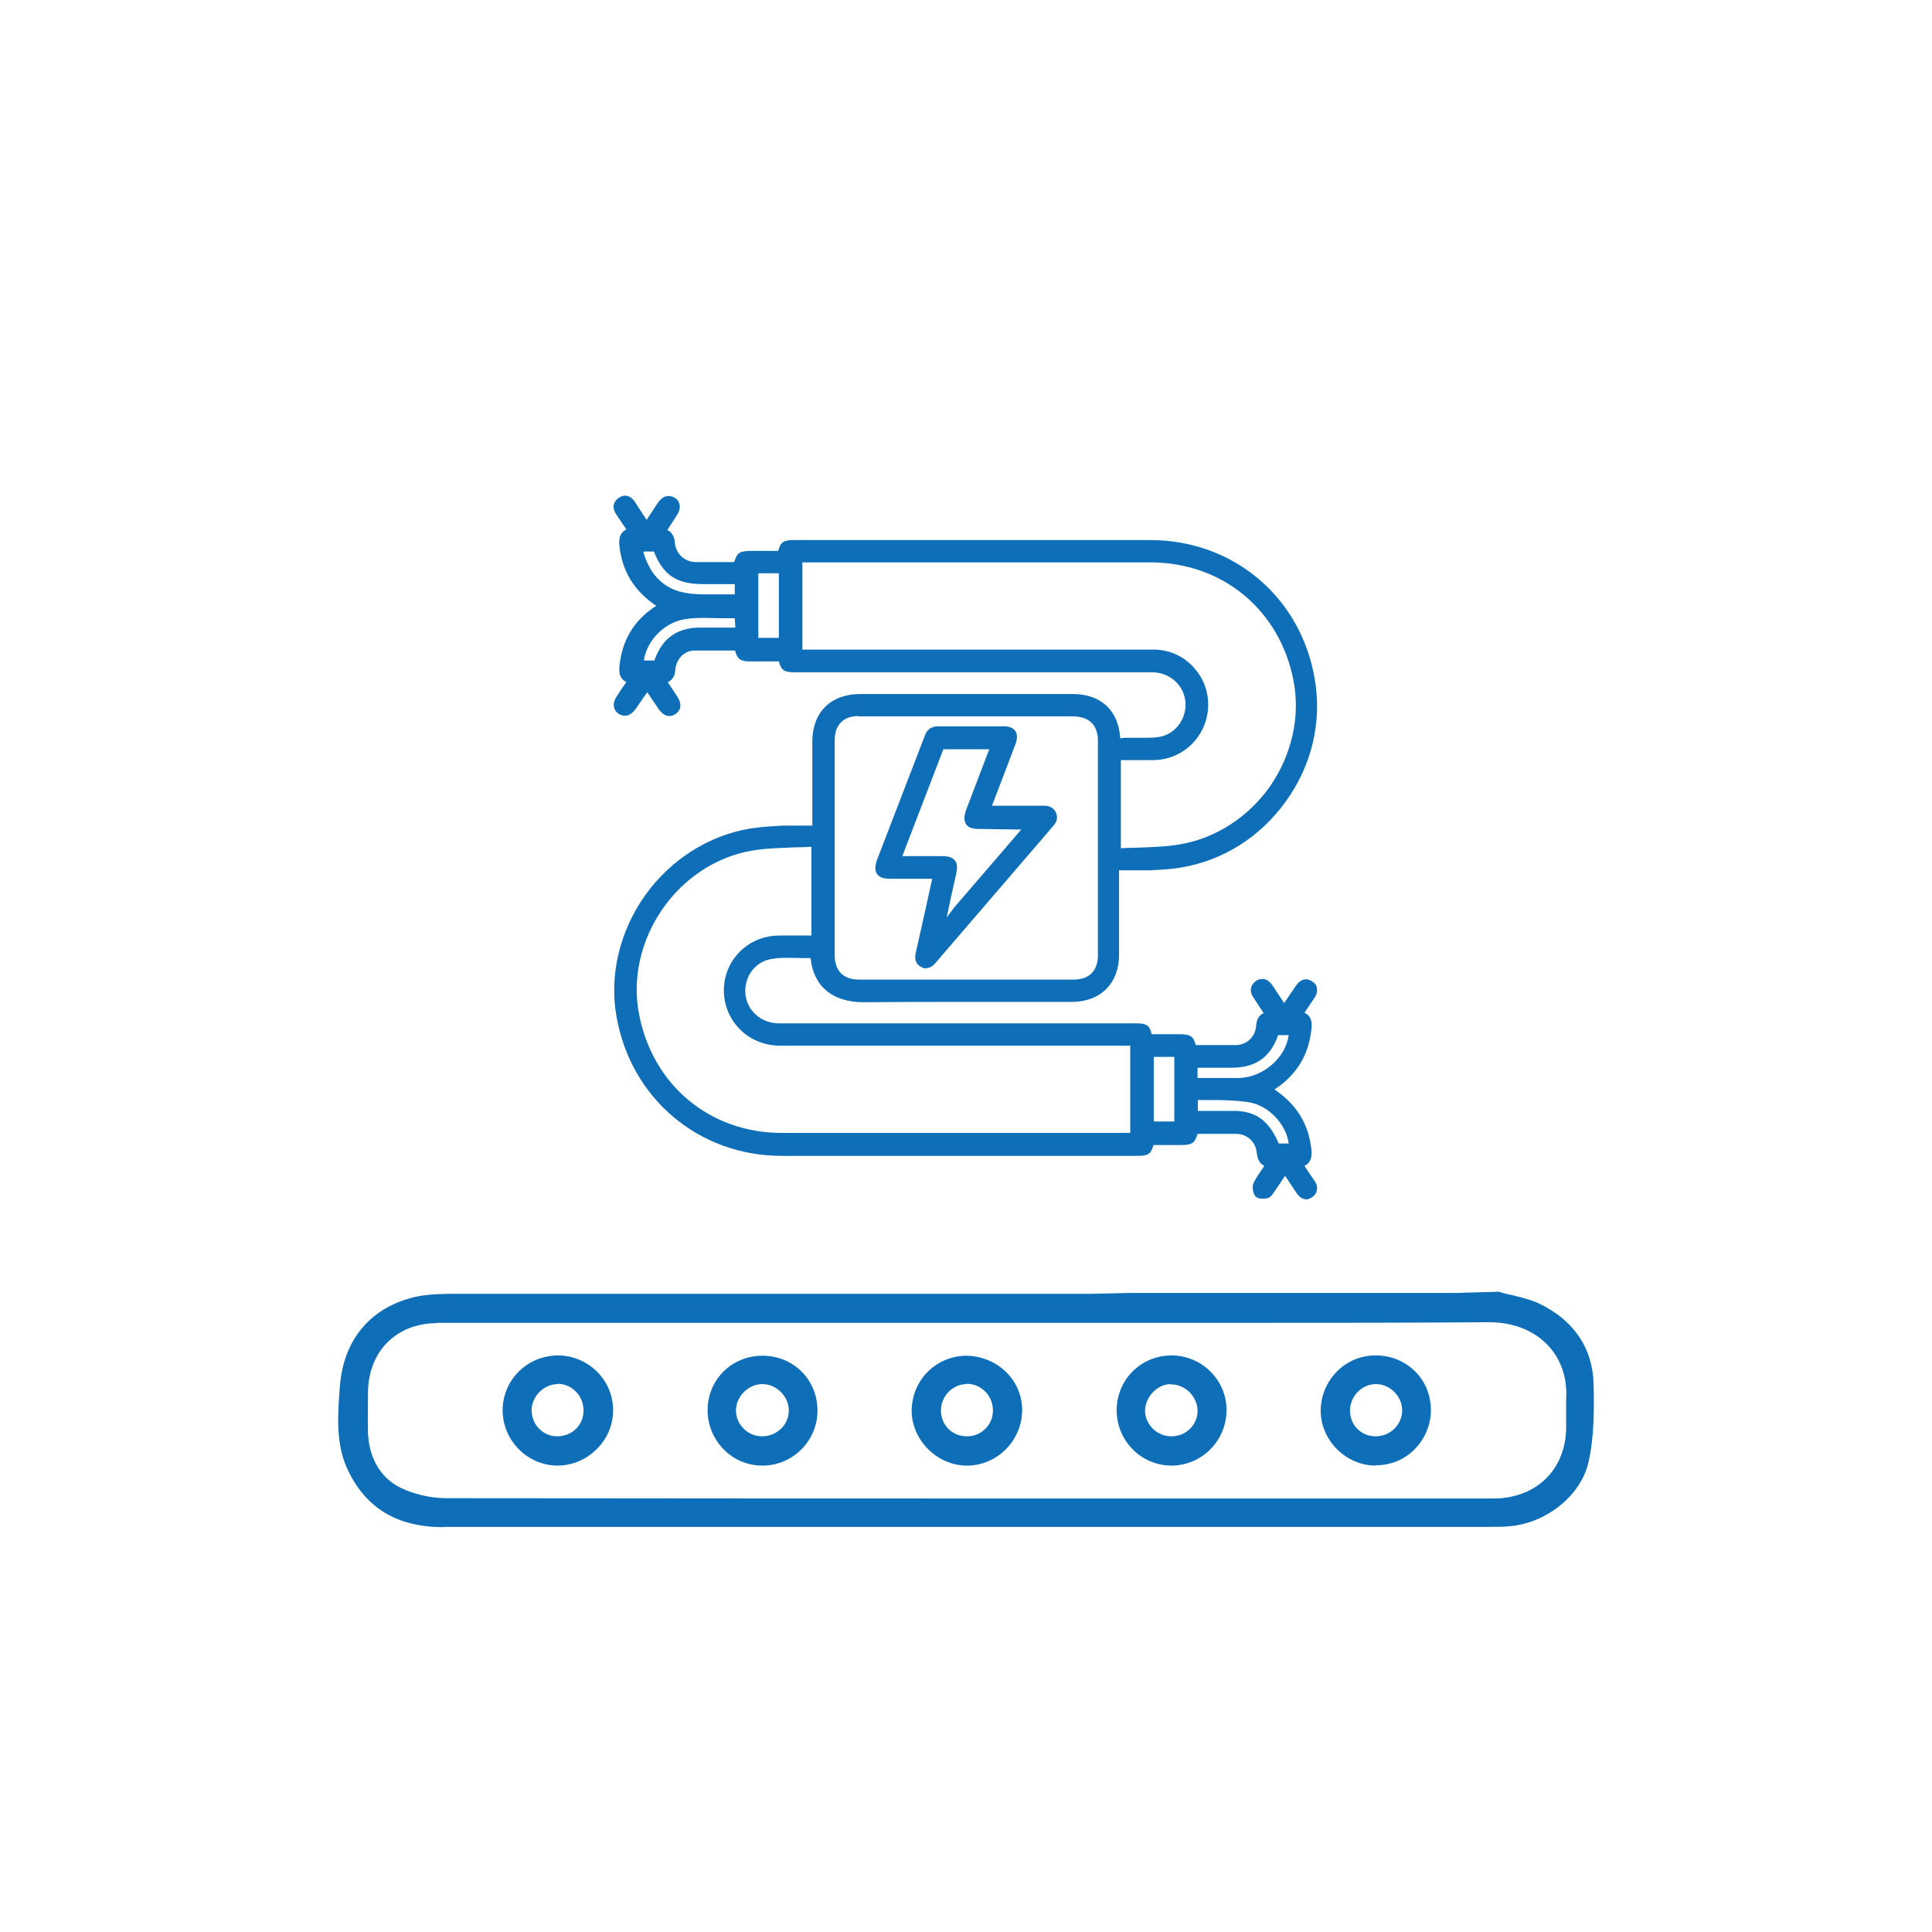
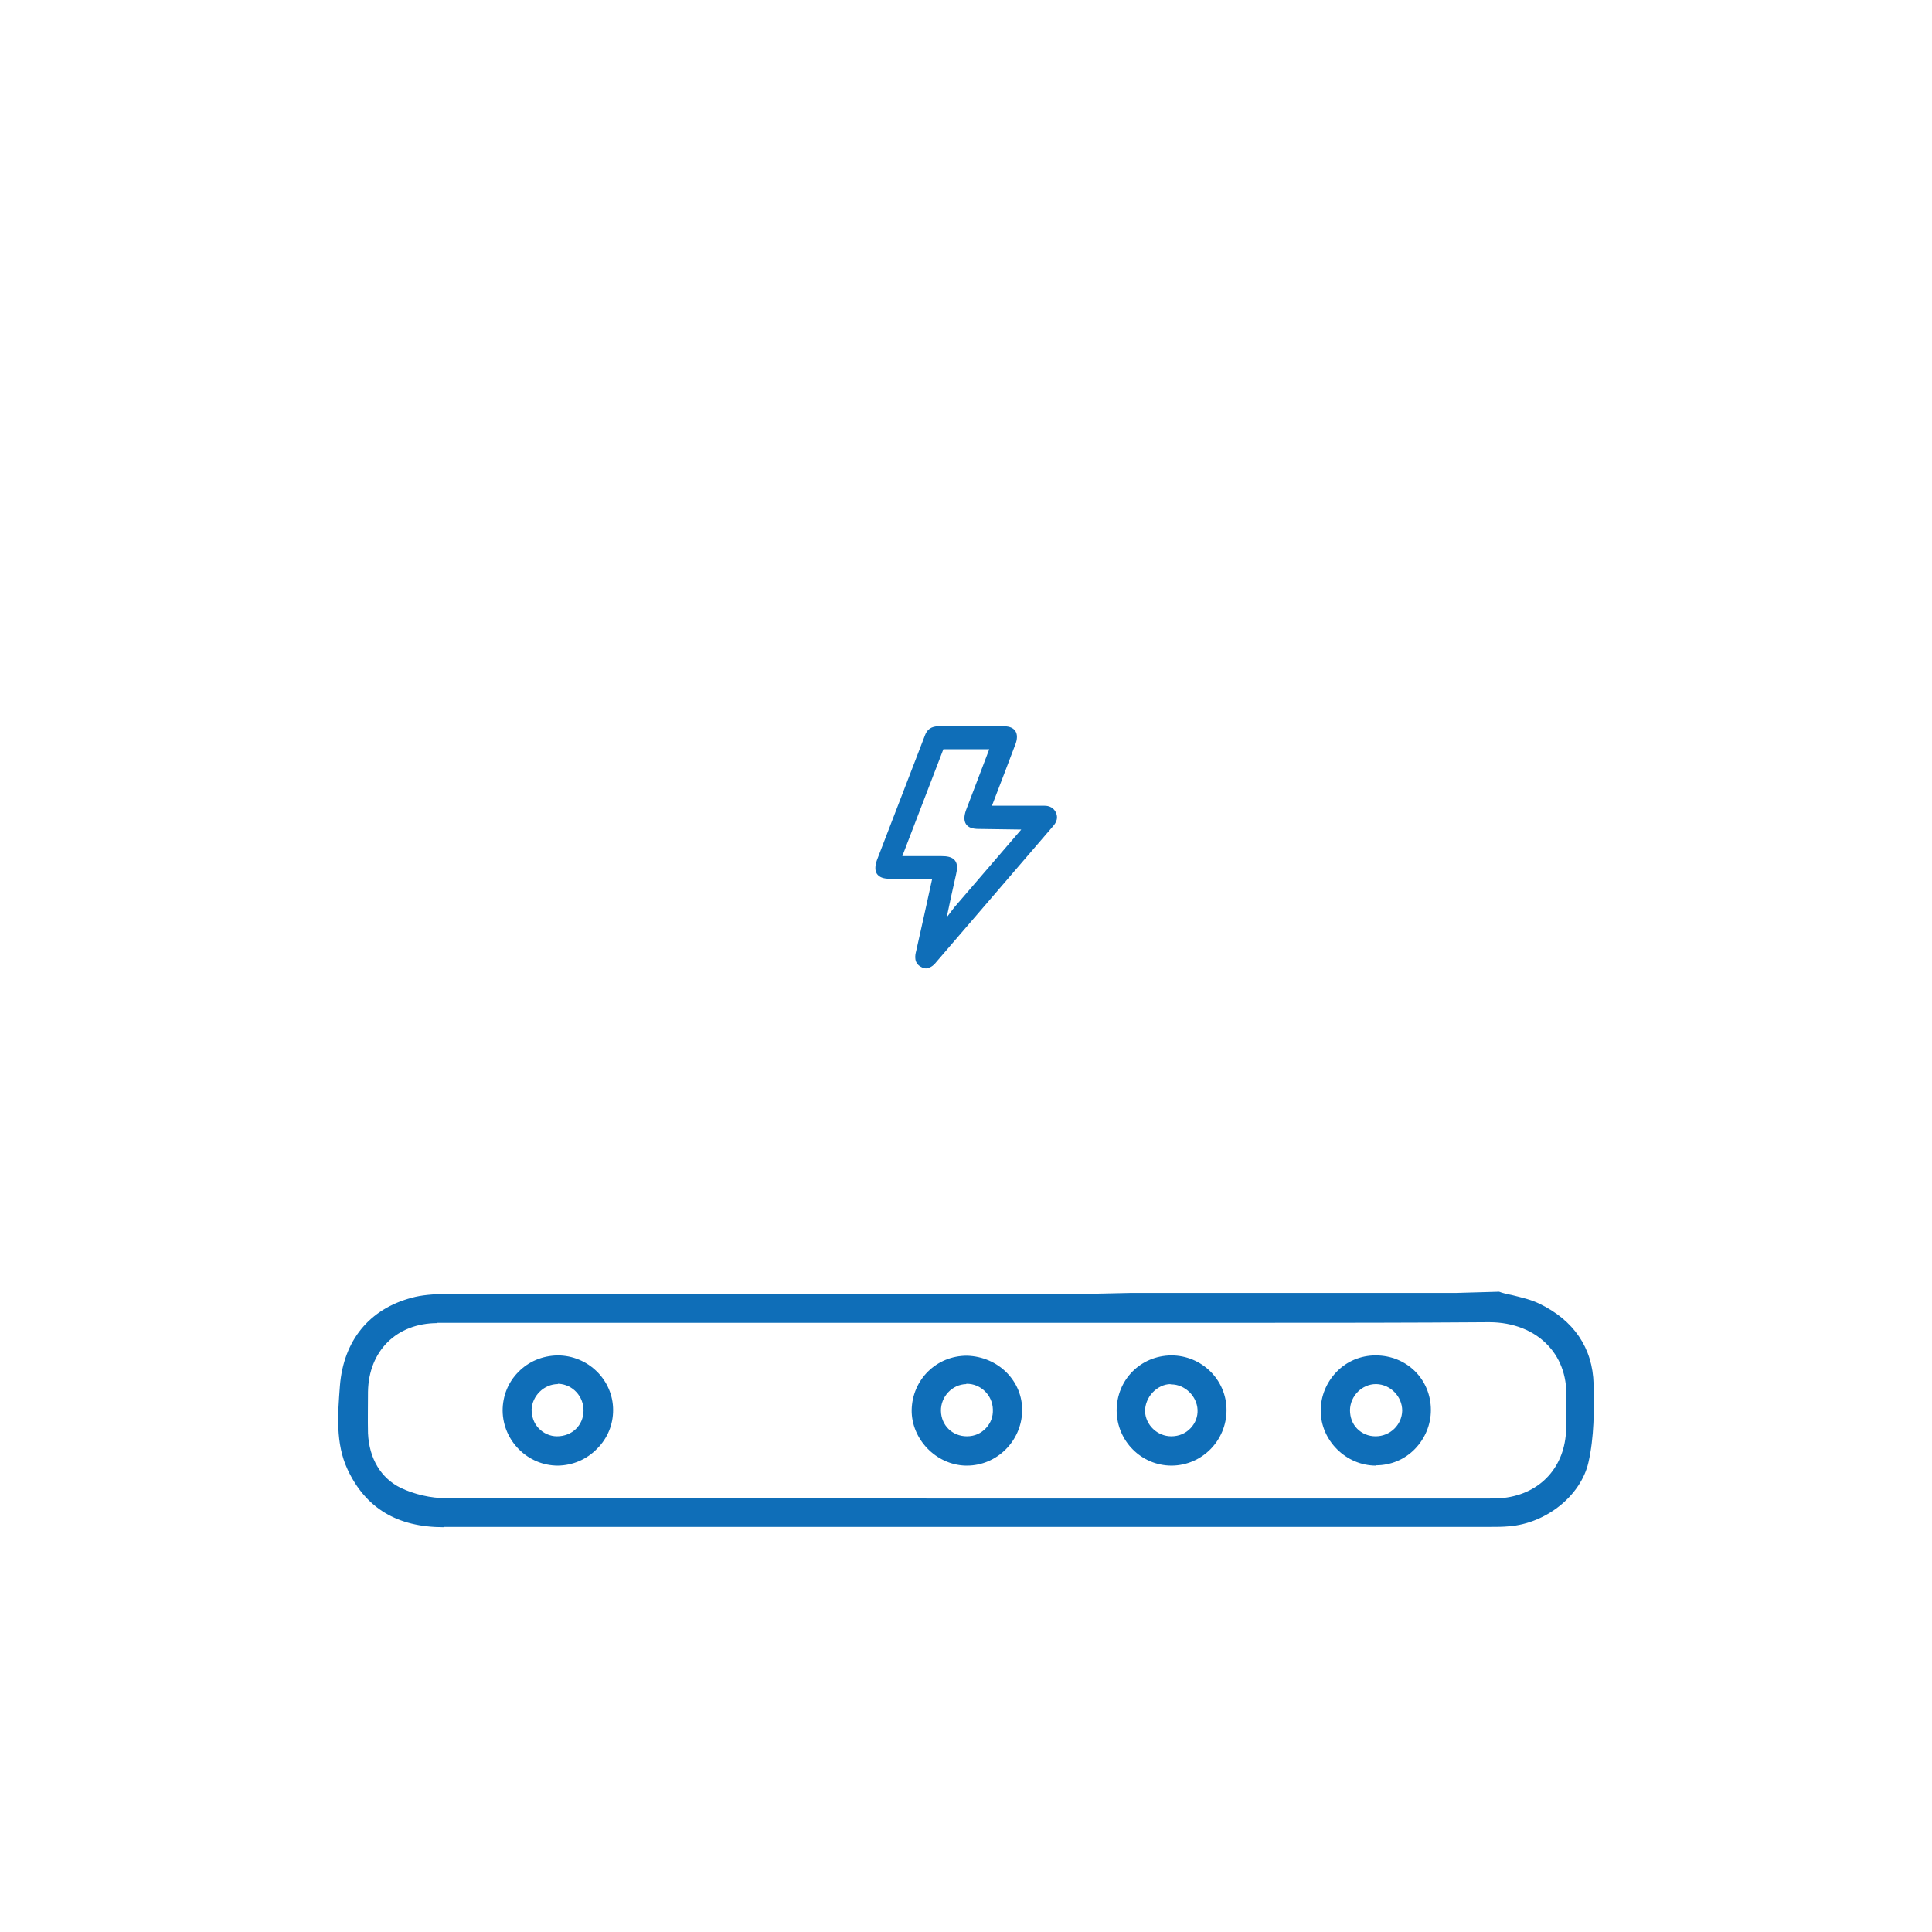
<svg xmlns="http://www.w3.org/2000/svg" id="Layer_1" data-name="Layer 1" viewBox="0 0 64 64">
  <defs>
    <style>
      .cls-1 {
        fill: #0f6eb8;
      }
    </style>
  </defs>
  <g>
-     <path class="cls-1" d="m43.28,39.73c-.09,0-.22-.04-.33-.21l-.38-.57c-.12.18-.24.36-.36.53-.06.1-.13.19-.22.21-.05.01-.1.02-.15.02-.12,0-.21-.03-.26-.09-.08-.11-.11-.32-.05-.44.08-.17.19-.32.3-.48l.05-.08c-.19-.09-.23-.28-.25-.44-.03-.34-.31-.61-.66-.62-.15,0-.31,0-.46,0h-.84c-.09.31-.19.37-.54.37h-.92c-.08.3-.18.36-.53.36h-11.78c-2.75,0-5.01-1.9-5.48-4.63-.24-1.36.11-2.82.95-4,.84-1.18,2.1-1.98,3.46-2.21.36-.06.74-.08,1.1-.1.12,0,.24,0,.35,0h.63s0-2.78,0-2.78c0-.98.61-1.58,1.59-1.58h7.03c.94,0,1.52.54,1.58,1.47.04-.01.11-.02.19-.02.05,0,.56,0,.56,0,.16,0,.32,0,.47-.02.56-.05.98-.57.94-1.15-.04-.57-.52-1-1.11-1h-11.83c-.35,0-.45-.06-.53-.36h-.96c-.31,0-.42-.08-.49-.36h-.82c-.19,0-.38,0-.56,0-.32.02-.57.29-.6.64-.01.15-.05.31-.25.41l.32.48c.21.34.03.51-.06.57-.06.04-.13.07-.2.07-.09,0-.23-.04-.36-.23l-.38-.56-.38.55c-.11.15-.23.23-.36.23-.07,0-.13-.02-.2-.06-.08-.05-.14-.13-.16-.22-.02-.11,0-.23.09-.36.1-.16.2-.31.32-.48-.27-.12-.24-.41-.23-.52.08-.83.46-1.49,1.14-1.95l.08-.05c-.74-.5-1.13-1.15-1.22-1.98-.01-.11-.05-.42.23-.55l-.33-.49c-.15-.22-.12-.42.08-.56.07-.05.14-.07.21-.07.09,0,.22.04.33.22.12.19.25.38.38.58l.37-.56c.11-.16.23-.23.36-.23.07,0,.13.02.2.06.09.05.14.13.16.22.02.11,0,.23-.09.36-.09.15-.19.29-.29.45l-.02.04c.21.1.24.32.25.45.04.34.32.6.68.61.15,0,.3,0,.45,0h.83c.1-.32.19-.37.56-.37h.9c.08-.3.18-.36.52-.36h11.8c2.77,0,5.02,1.91,5.46,4.65.23,1.39-.11,2.82-.96,4-.85,1.19-2.09,1.97-3.49,2.2-.34.06-.68.07-1.03.09-.12,0-.24,0-.36,0h-.65s0,2.8,0,2.8c0,.95-.62,1.56-1.57,1.56h-3.96c-.98,0-1.95,0-2.93.01h0c-1.04,0-1.66-.53-1.76-1.46-.11,0-.59-.01-.73-.01-.17,0-.34,0-.51.03-.56.06-.96.56-.92,1.14.04.57.52,1,1.11,1h11.85c.33,0,.44.07.5.36h.92c.36,0,.46.06.54.36h.88c.15,0,.31,0,.46,0,.35-.01.63-.27.66-.63.01-.15.05-.34.25-.43l-.33-.5c-.15-.22-.12-.42.07-.56.07-.05.15-.07.22-.07.09,0,.21.04.33.21l.39.59c.13-.19.25-.37.37-.55.07-.1.18-.24.35-.24.06,0,.13.02.19.06.09.05.15.12.17.21.03.11,0,.24-.1.38l-.31.46c.29.13.25.42.22.64-.11.82-.51,1.44-1.21,1.9h0c.75.51,1.13,1.16,1.22,1.98.01.12.05.42-.23.55,0,0,.25.38.33.49.08.11.11.23.08.33-.01.06-.05.15-.17.23-.07.04-.14.07-.21.07Zm-.59-1.85c-.09-.66-.68-1.27-1.34-1.37-.4-.06-.82-.07-1.23-.07-.15,0-.29,0-.44,0v.36h1.19c.72,0,1.16.31,1.49,1.08h.34Zm-16.36-9.81c-.5.02-.96.03-1.43.11-1.17.2-2.25.91-2.96,1.94-.72,1.04-1,2.31-.77,3.48.45,2.35,2.35,3.93,4.73,3.93h11.54v-2.89h-11.6c-.79,0-1.48-.47-1.75-1.2-.26-.72-.06-1.51.52-2.01.34-.29.75-.44,1.22-.44h1.05v-2.94c-.19.01-.37.02-.56.02Zm12.57,9.08v-2.14h-.68v2.14h.68Zm1.68-1.44c.16,0,.33,0,.49,0,.8-.04,1.52-.68,1.62-1.42h-.35c-.26.74-.75,1.08-1.55,1.08h-1.12v.34h.9Zm-12.14-11.99c-.5,0-.79.29-.79.8v7.12c0,.52.29.81.8.81h7.12c.51,0,.8-.29.8-.81v-7.09c0-.53-.28-.81-.82-.82h-7.12Zm8.68,4.38c.19-.01.37-.02.56-.02.49-.02.95-.03,1.41-.11,1.18-.2,2.26-.9,2.98-1.92.72-1.04,1.01-2.31.78-3.5-.45-2.34-2.35-3.92-4.74-3.92h-11.53v2.89h11.68c.53.01,1.03.26,1.36.68.34.42.47.96.37,1.49-.17.86-.89,1.47-1.76,1.49h-1.1v2.94Zm-15.44-6.23c.26-.73.75-1.08,1.52-1.08h1.16l-.02-.31c-.15,0-.3,0-.45,0-.17,0-.35-.01-.52-.01-.22,0-.44,0-.66.04-.68.09-1.29.7-1.38,1.37h.35Zm4.12-.74v-2.14h-.68v2.14h.68Zm-1.46-1.44v-.34h-1.05c-.88,0-1.32-.3-1.63-1.08h-.34v.05c.23.75.69,1.2,1.39,1.32.27.05.54.05.8.05h.4s.42,0,.42,0Z" />
-     <path class="cls-1" d="m39.59,34.71c.46,0,.92.01,1.38,0,.4-.01.72-.31.76-.72.02-.2.08-.35.31-.39-.14-.21-.27-.41-.4-.61-.1-.15-.12-.3.04-.42.17-.11.3-.04.41.11.15.23.3.45.47.71.17-.24.31-.46.45-.68.1-.15.23-.25.41-.15.16.09.17.25.04.45-.12.18-.24.36-.38.57.34.08.31.32.28.57-.12.84-.54,1.46-1.3,1.91.08.06.15.1.21.14.65.45,1.01,1.07,1.1,1.85.03.23,0,.43-.29.48.14.21.27.41.4.61.1.15.11.31-.06.41-.17.11-.3.03-.4-.12-.15-.22-.29-.44-.47-.7-.15.23-.29.44-.44.65-.04.07-.1.16-.17.18-.1.02-.26.02-.3-.04-.06-.08-.08-.25-.04-.34.11-.22.26-.42.42-.65-.22-.04-.29-.18-.3-.39-.03-.4-.36-.7-.76-.72-.46-.02-.92,0-1.38,0-.09.33-.13.36-.47.36h-1c-.07.32-.12.36-.45.36h-11.78c-2.73,0-4.91-1.85-5.38-4.55-.48-2.8,1.52-5.64,4.33-6.1.36-.06.72-.08,1.08-.09.35-.02.7,0,1.08,0v-2.88c0-.92.57-1.48,1.49-1.48h7.03c.88,0,1.42.5,1.49,1.38,0,.02.01.04.02.07.44,0,.88.03,1.32,0,.63-.06,1.07-.63,1.03-1.26-.04-.62-.56-1.09-1.21-1.09h-11.83c-.33,0-.38-.04-.45-.36h-1.04c-.29,0-.35-.06-.41-.36-.49,0-.98-.02-1.47,0-.37.02-.66.34-.69.73-.02.19-.09.31-.3.36.13.2.26.4.39.59.12.19.11.34-.03.43-.14.1-.29.05-.42-.14-.15-.21-.29-.43-.46-.69-.17.24-.31.46-.46.68-.13.19-.27.24-.42.14s-.16-.25-.04-.43c.12-.19.25-.38.39-.59-.28-.05-.31-.24-.29-.46.08-.79.43-1.43,1.1-1.88.03-.02.07-.04.09-.06.03-.02.06-.04.12-.07-.07-.05-.13-.09-.19-.13-.67-.45-1.03-1.07-1.12-1.87-.03-.23,0-.43.29-.48-.14-.21-.27-.41-.4-.61-.1-.15-.11-.31.05-.42.17-.12.3-.04.4.12.15.23.3.45.47.7.17-.25.31-.47.46-.69.13-.19.27-.24.42-.14s.16.25.04.43c-.12.19-.25.38-.39.59.24.04.29.2.31.41.04.4.37.69.78.7.46.01.91,0,1.36,0,.1-.34.13-.36.49-.36h.97c.08-.32.13-.36.45-.36h11.8c2.72,0,4.93,1.88,5.37,4.56.47,2.83-1.54,5.62-4.37,6.09-.34.06-.68.07-1.02.09-.36.02-.71,0-1.11,0v2.91c0,.89-.57,1.46-1.47,1.46-2.29,0-4.6-.02-6.89.01-.82.01-1.6-.36-1.67-1.46-.45,0-.89-.04-1.34.01-.62.07-1.05.63-1.01,1.25s.56,1.09,1.21,1.1h11.85c.31,0,.36.05.42.36h1c.34,0,.39.03.47.36h.04Zm-12.6-6.77c-.72.04-1.43.03-2.11.14-2.53.43-4.3,3.03-3.81,5.54.46,2.4,2.39,4.01,4.83,4.01h11.64v-3.09h-11.7c-.76,0-1.4-.45-1.65-1.13-.25-.68-.06-1.43.5-1.9.33-.29.72-.42,1.15-.42h1.15v-3.14h0Zm10.03.26c.72-.04,1.41-.03,2.09-.14,2.54-.42,4.32-3.02,3.84-5.54-.46-2.4-2.39-4-4.84-4.01h-11.63v3.09h10.62c.39,0,.78,0,1.16,0,1.06.03,1.84,1.01,1.63,2.05-.16.81-.84,1.39-1.67,1.41-.4,0-.8,0-1.2,0v3.14h0Zm-5.01-4.59h-3.57c-.56,0-.89.34-.89.9v7.12c0,.57.33.91.9.91h7.12c.57,0,.9-.34.9-.91v-7.09c0-.59-.32-.91-.91-.92h-3.55Zm-6.99-4.72v2.34h.88v-2.34h-.88Zm13.98,18.36v-2.34h-.88v2.34h.88Zm-17.79-19.08c0,.07,0,.13.02.18.22.74.69,1.25,1.46,1.39.47.08.96.04,1.45.06h.3v-.54h-1.14c-.85,0-1.27-.28-1.56-1.08,0,0-.52,0-.52,0Zm3.22,2.72v-.5c-.59,0-1.17-.06-1.73.02-.79.1-1.44.84-1.48,1.57h.53c.24-.74.7-1.08,1.45-1.08h1.24,0Zm15.14,14.37v.54c.51,0,1,.02,1.49,0,.89-.05,1.68-.8,1.73-1.62h-.53c-.24.74-.7,1.08-1.47,1.08h-1.22Zm3.22,2.72c-.04-.71-.68-1.45-1.44-1.56-.58-.09-1.18-.06-1.78-.08v.57h1.29c.7,0,1.11.31,1.42,1.08h.51Z" />
    <path class="cls-1" d="m30.69,32.08c-.05,0-.11-.01-.16-.04-.27-.13-.22-.39-.18-.54.18-.79.35-1.57.53-2.39h-1.41c-.21,0-.34-.05-.42-.16-.07-.11-.07-.26,0-.46l1.59-4.13c.07-.2.22-.3.44-.3h2.18c.22,0,.32.08.37.15.05.07.09.2.02.41,0,0-.77,2.03-.79,2.07h1.71c.09,0,.3,0,.41.23.1.23-.04.39-.14.5l-3.8,4.42c-.08.1-.19.23-.36.23Zm.49-3.72c.18,0,.35.02.45.14.1.12.08.3.04.47-.11.47-.21.95-.31,1.42l.25-.33,2.22-2.58-1.41-.02c-.21,0-.35-.05-.42-.16-.07-.11-.07-.26,0-.46l.77-2.02h-1.52l-1.36,3.54h1.28Z" />
-     <path class="cls-1" d="m32.71,26.8h1.73c.17,0,.36-.04.46.17.09.19-.06.31-.17.43-.54.64-1.1,1.28-1.64,1.92-.7.82-1.41,1.65-2.12,2.47-.1.13-.21.25-.4.17-.19-.09-.17-.26-.13-.43.19-.83.37-1.65.56-2.51h-1.54c-.35,0-.45-.15-.32-.48.45-1.16.89-2.32,1.34-3.47.08-.22.17-.43.25-.65.06-.17.17-.24.35-.24h2.18c.29,0,.4.16.3.43-.25.65-.5,1.3-.74,1.95-.03.08-.06.15-.1.26h-.01Zm-1.52-2.09c-.48,1.24-.95,2.48-1.44,3.75h1.43c.39,0,.47.1.39.48-.13.56-.25,1.11-.37,1.67.01,0,.03.01.04.02.93-1.08,1.85-2.16,2.79-3.25-.04-.02-.05-.03-.07-.03h-1.55c-.35,0-.45-.15-.32-.48.07-.18.14-.37.21-.55.2-.53.4-1.06.61-1.6h-1.73,0Z" />
  </g>
  <path class="cls-1" d="m14.7,50.59c-1.54,0-2.59-.63-3.19-1.92-.4-.86-.32-1.83-.25-2.76.12-1.51.98-2.55,2.38-2.92.32-.09.7-.12,1.2-.13,3.93,0,16.22,0,16.22,0h5.04l1.38-.03h10.77s1.41-.04,1.41-.04c.1.04.26.08.42.11.32.08.63.15.9.28,1.15.55,1.78,1.47,1.81,2.67.02.85.02,1.75-.17,2.59-.25,1.1-1.39,2.02-2.63,2.12-.21.02-.42.02-.64.02,0,0-28.41,0-34.64,0h0Zm-.21-6.76c-1.35,0-2.28.92-2.3,2.28,0,.46-.01.91,0,1.37.04.84.43,1.49,1.09,1.81.44.21.99.34,1.51.34,7.43.01,14.87.01,22.3.01,0,0,12.18,0,12.18,0,.23,0,.39,0,.54-.02,1.23-.14,2.04-1.04,2.07-2.28,0-.13,0-.25,0-.38,0-.19,0-.38,0-.57.05-.7-.15-1.34-.59-1.81-.46-.5-1.16-.78-1.96-.78-2.63.02-5.24.02-7.84.02h-9.46s-14.25,0-14.25,0c-1.1,0-2.19,0-3.29,0Z" />
  <path class="cls-1" d="m31.98,48.55c-.98-.03-1.79-.88-1.78-1.84.02-1.01.82-1.8,1.83-1.8,1.05.03,1.85.85,1.83,1.83-.02,1-.84,1.81-1.83,1.81h-.06Zm.03-2.7c-.47.01-.85.42-.84.89.01.48.38.84.86.84.26,0,.47-.1.63-.27.16-.17.24-.38.23-.62-.01-.47-.4-.85-.86-.85h-.02Z" />
  <path class="cls-1" d="m38.81,48.55c-1,0-1.81-.81-1.82-1.82,0-1.02.79-1.82,1.81-1.83,1.01,0,1.83.81,1.83,1.81,0,1.01-.81,1.83-1.81,1.84h-.01Zm-.03-2.7c-.22,0-.44.11-.6.28-.16.17-.25.4-.25.62.02.46.41.83.87.83.26,0,.48-.1.64-.27.16-.17.24-.38.23-.61-.02-.45-.42-.84-.87-.84h-.03Z" />
  <path class="cls-1" d="m18.48,48.55c-1,0-1.82-.82-1.83-1.82,0-.48.18-.94.52-1.28.34-.35.8-.54,1.3-.55,1.01,0,1.84.81,1.84,1.81,0,.48-.18.93-.53,1.28-.35.36-.81.55-1.29.56h-.01Zm0-2.7c-.46,0-.85.39-.87.84,0,.23.07.45.23.62.16.17.38.27.61.27h0c.5,0,.87-.36.88-.84.01-.48-.36-.88-.83-.9h-.02Z" />
-   <path class="cls-1" d="m25.25,48.55c-.48,0-.94-.19-1.28-.54-.34-.35-.53-.81-.53-1.29,0-1.02.8-1.81,1.82-1.81,1.03,0,1.82.8,1.82,1.82,0,1-.82,1.82-1.82,1.82h0Zm0-2.7c-.46,0-.87.41-.87.87,0,.23.09.44.25.6.16.17.38.26.62.26.23,0,.45-.09.62-.25.17-.16.26-.38.26-.61,0-.46-.41-.87-.87-.87h0Z" />
-   <path class="cls-1" d="m45.58,48.55c-.99,0-1.83-.83-1.83-1.82,0-.48.19-.94.53-1.29.34-.35.8-.54,1.29-.54,1.03,0,1.83.79,1.83,1.81,0,.48-.19.94-.53,1.29s-.8.54-1.29.54h0Zm0-2.7c-.46,0-.85.39-.86.86,0,.24.08.46.24.62.16.16.37.25.61.25h0c.48,0,.87-.38.88-.85,0-.47-.39-.87-.86-.88h-.01Z" />
+   <path class="cls-1" d="m45.58,48.55c-.99,0-1.83-.83-1.83-1.82,0-.48.19-.94.53-1.29.34-.35.8-.54,1.29-.54,1.03,0,1.83.79,1.83,1.81,0,.48-.19.94-.53,1.29s-.8.54-1.29.54h0Zm0-2.7c-.46,0-.85.39-.86.86,0,.24.08.46.24.62.16.16.37.25.61.25h0c.48,0,.87-.38.88-.85,0-.47-.39-.87-.86-.88h-.01" />
</svg>